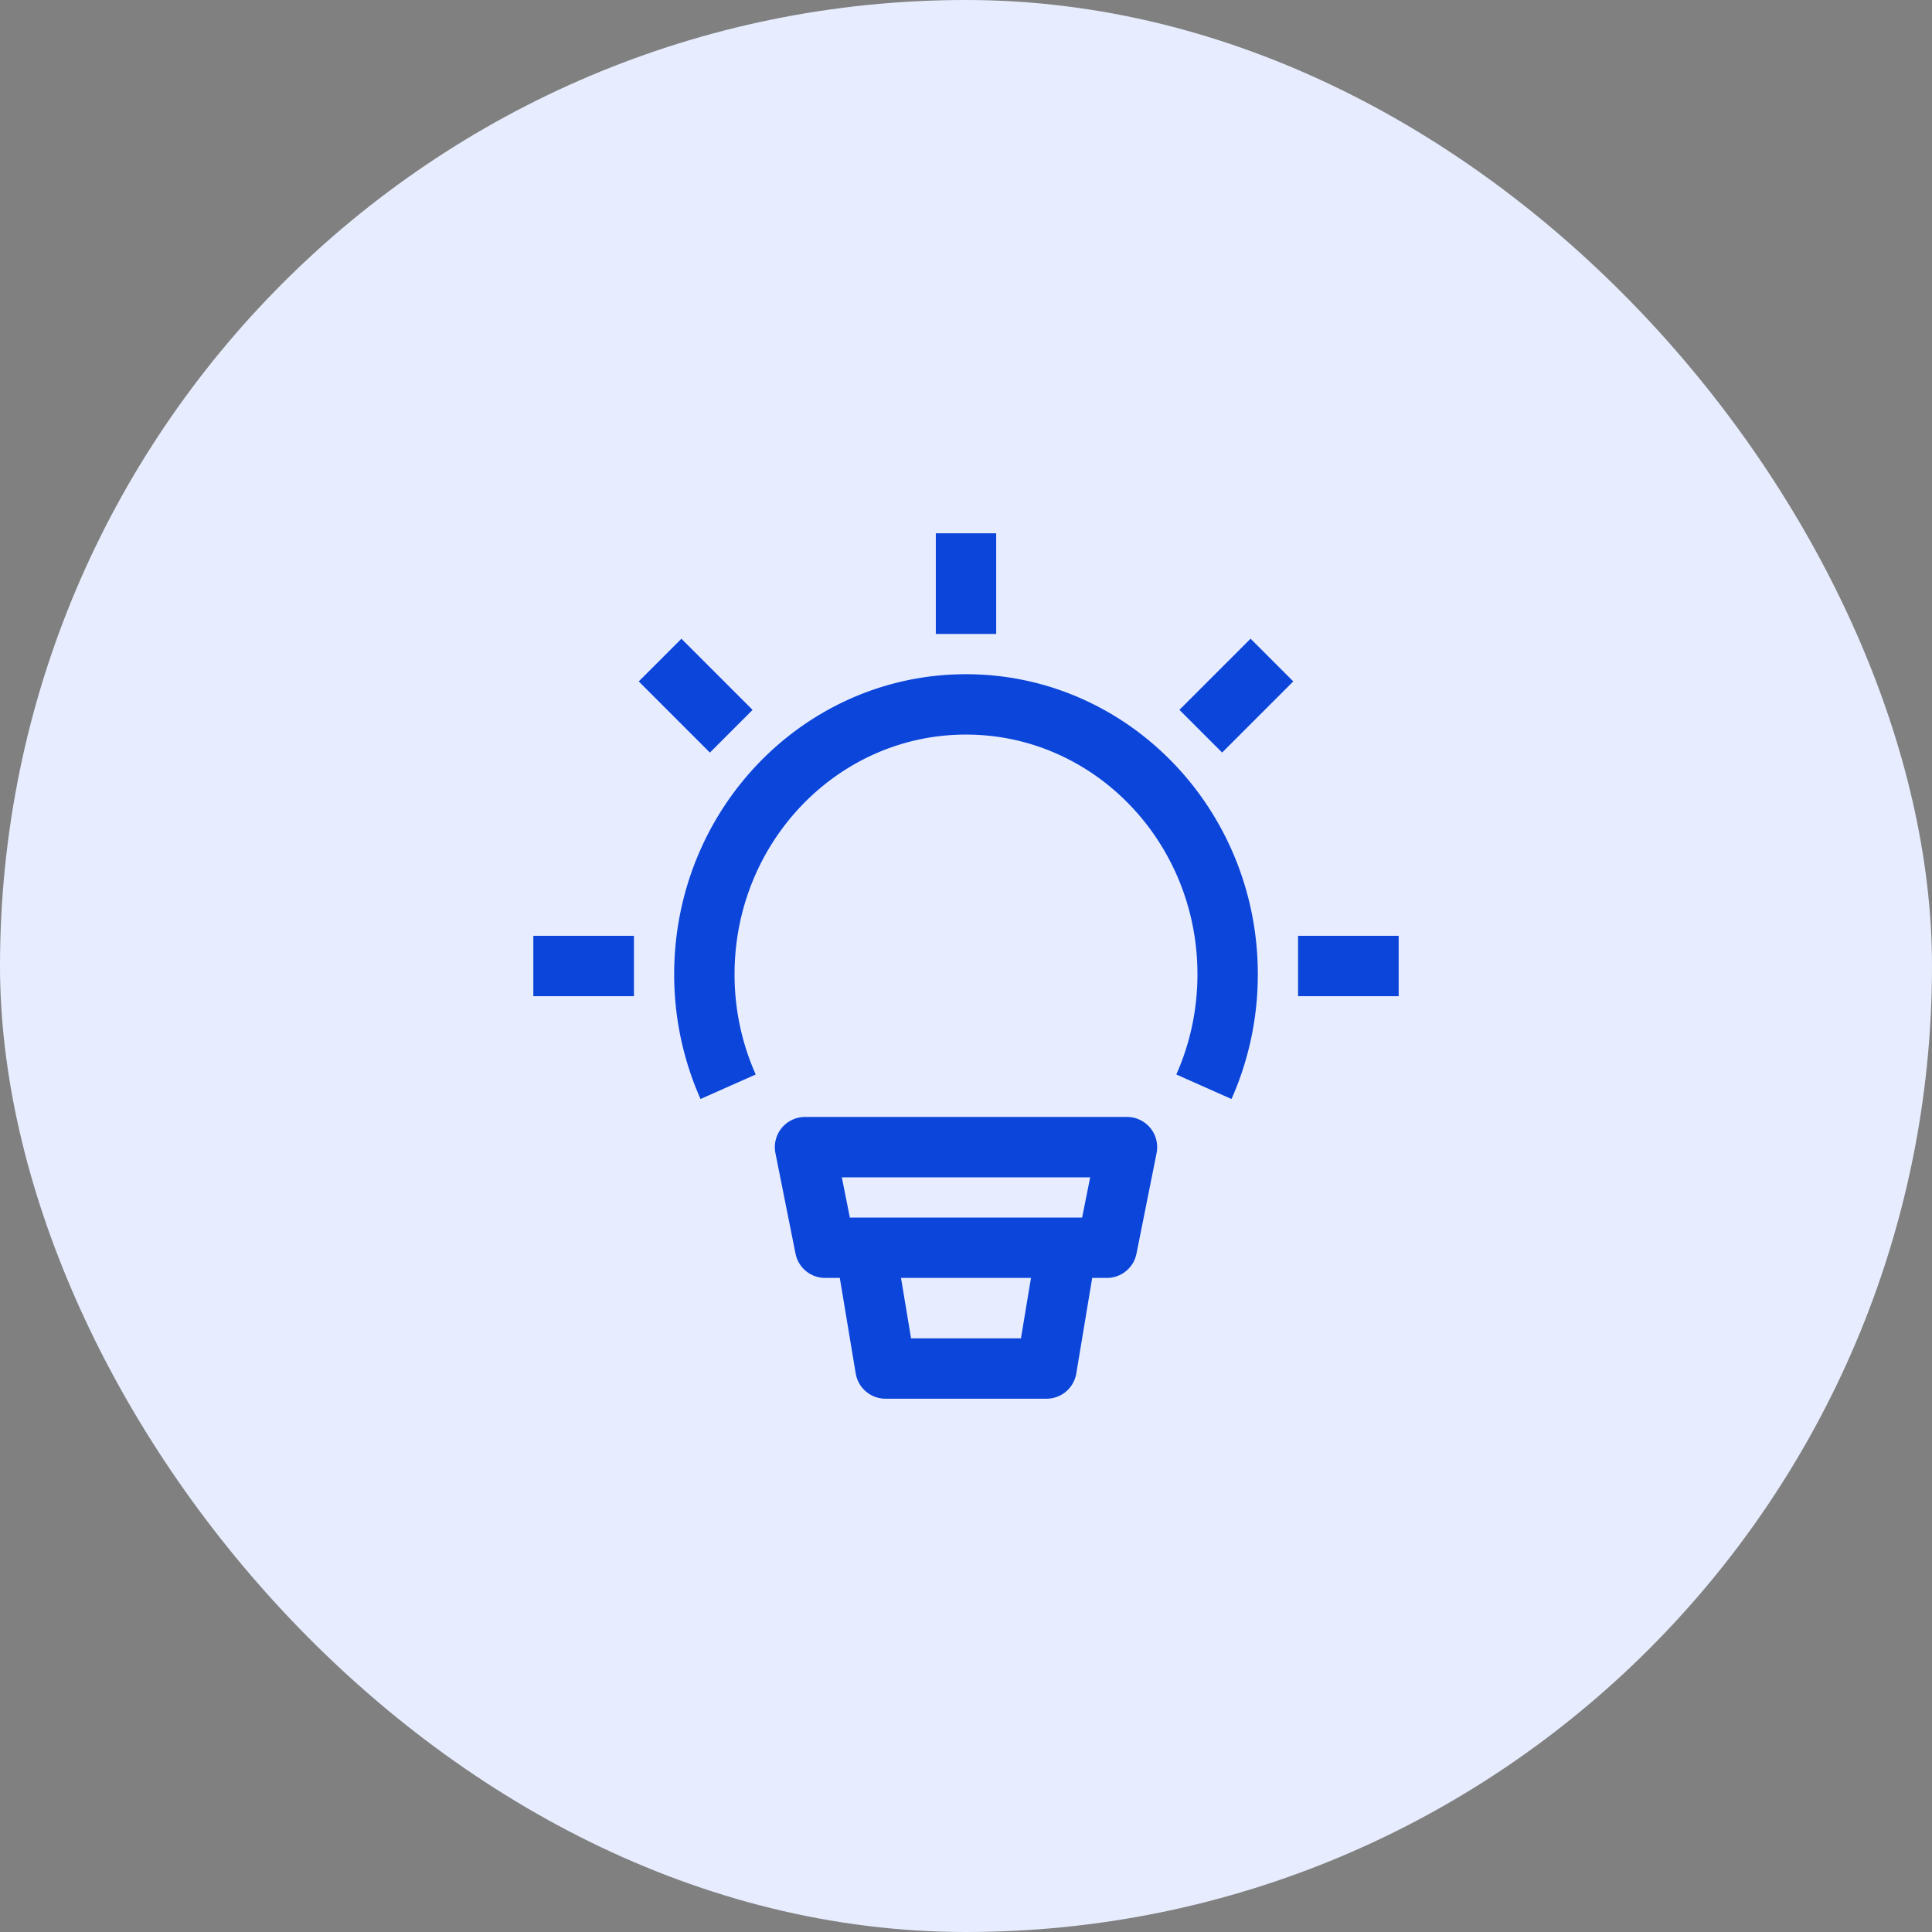
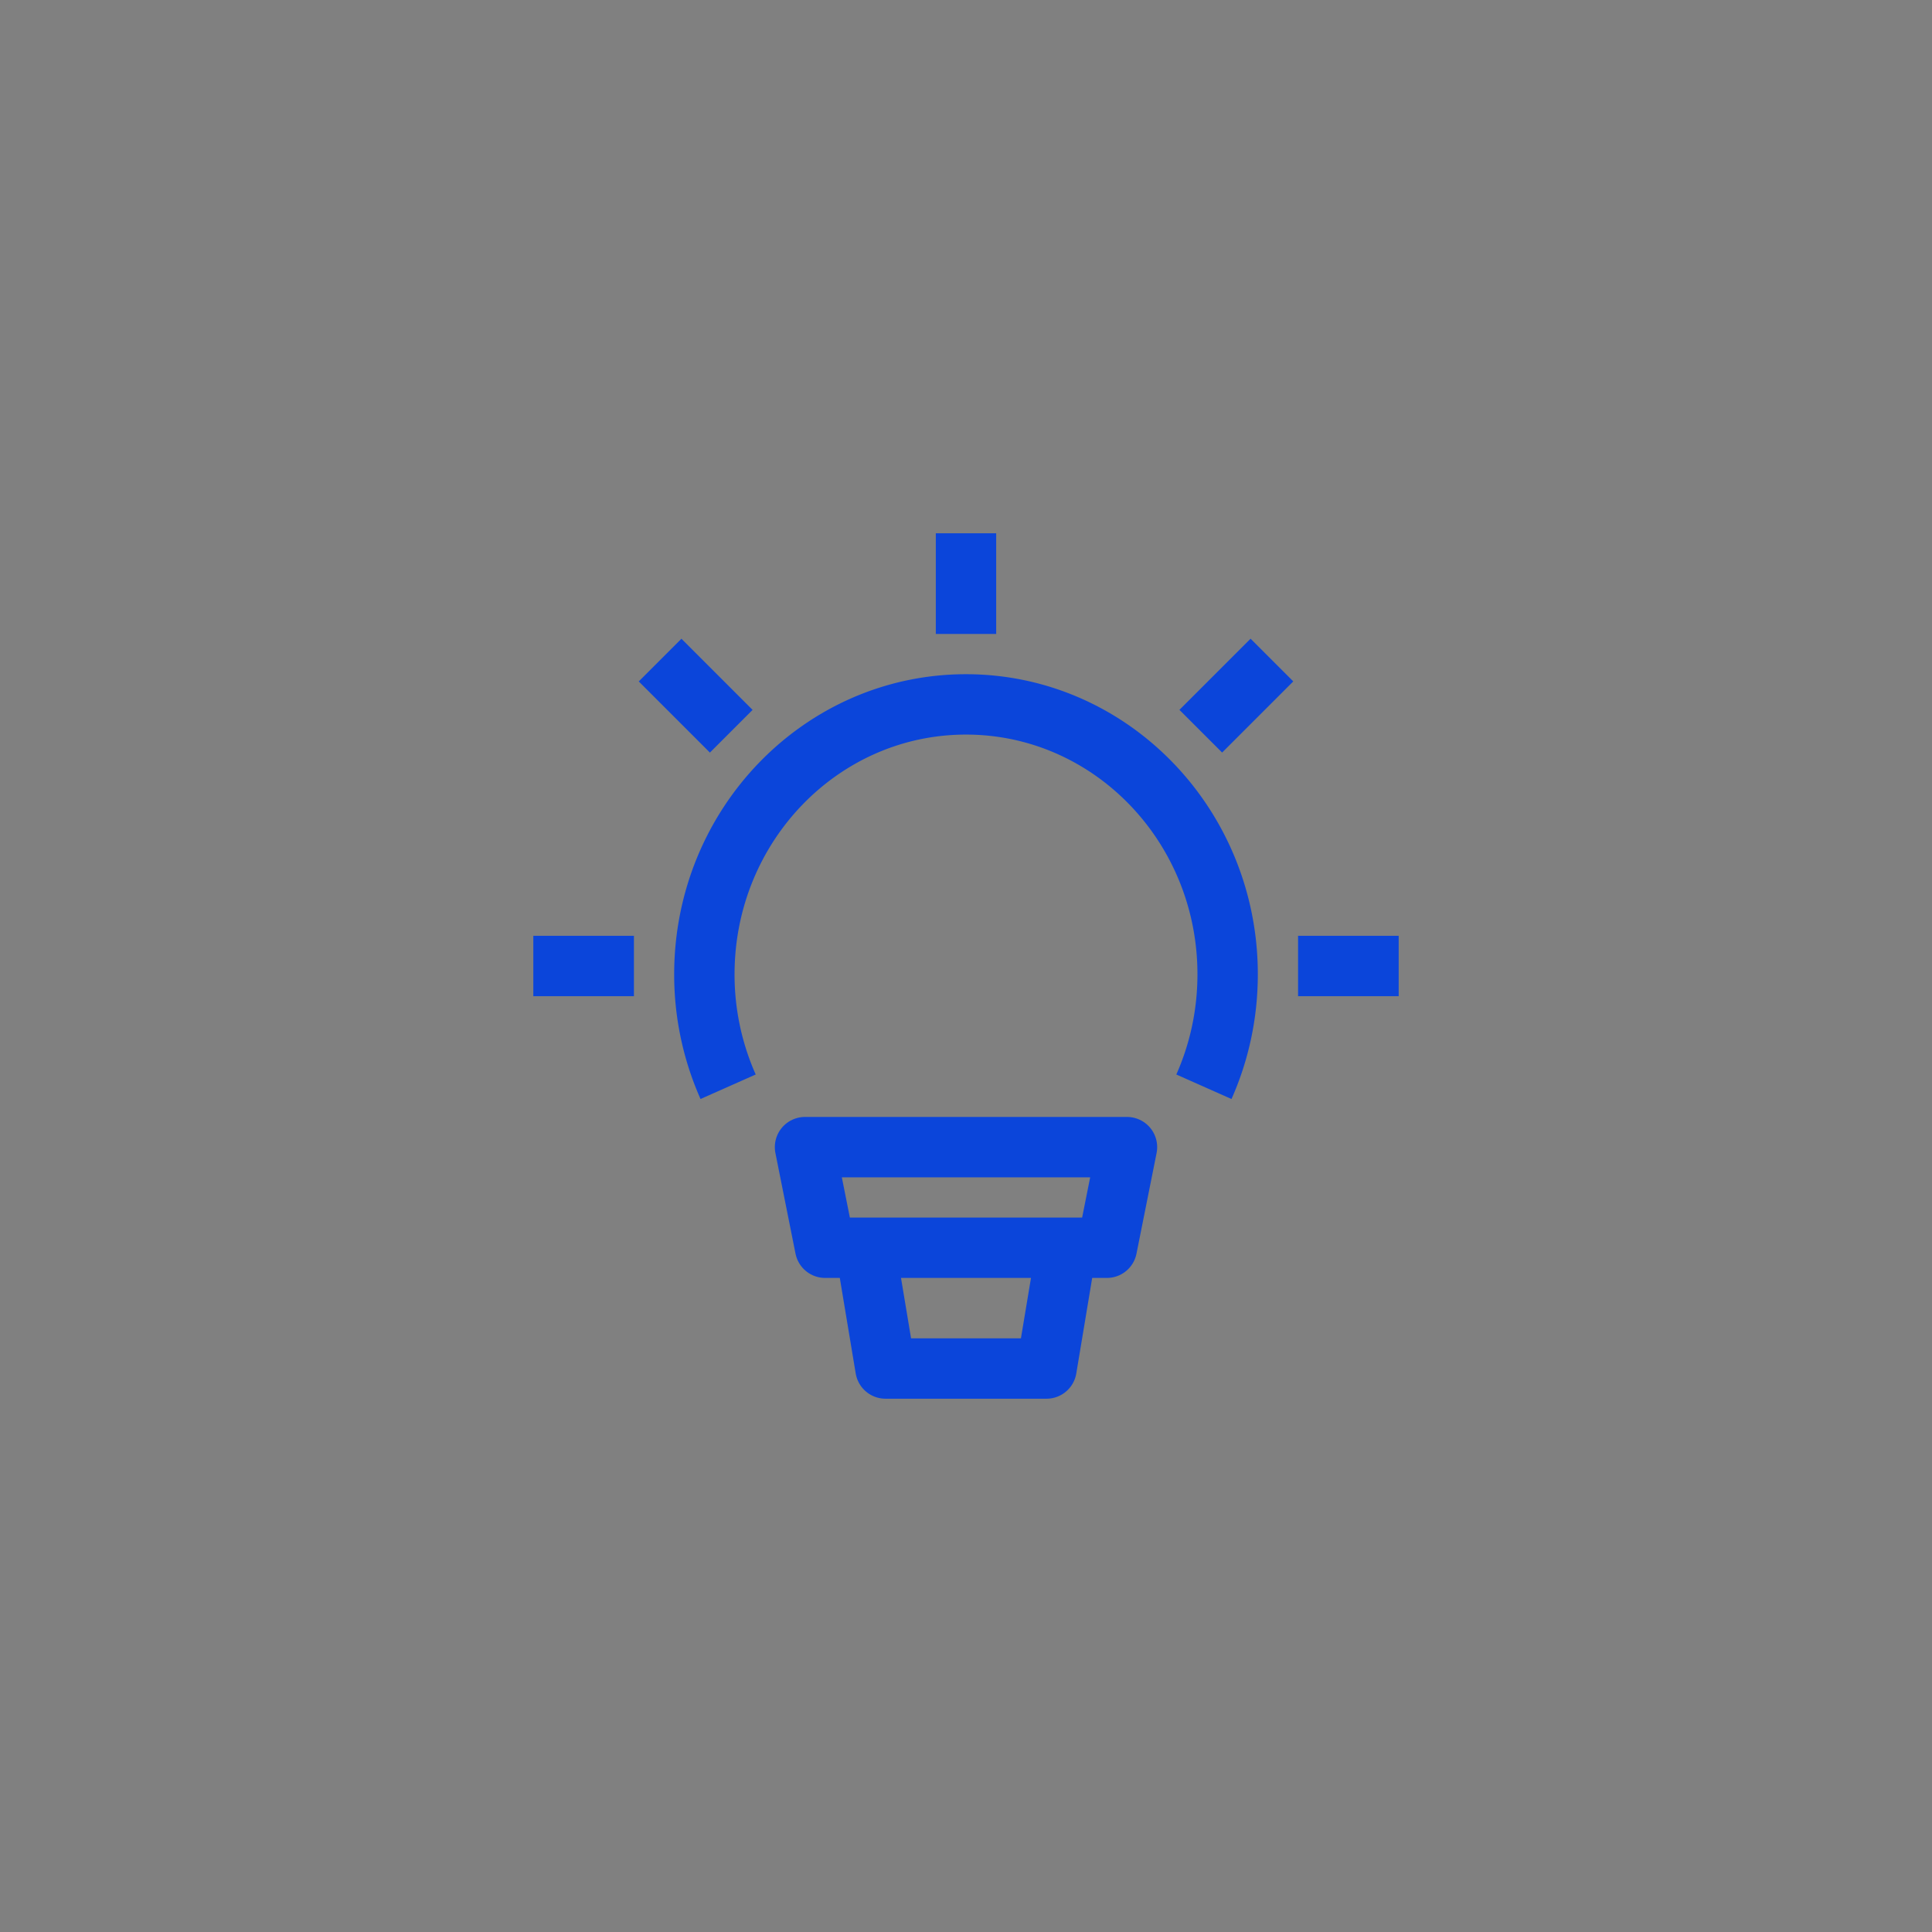
<svg xmlns="http://www.w3.org/2000/svg" width="64" height="64" fill="none" viewBox="0 0 64 64">
  <rect x="0" y="0" width="64" height="64" fill="#808080" stroke="none" />
-   <rect width="64" height="64" fill="#E7EDFE" rx="32" />
  <path stroke="#0B45DA" stroke-width="2" d="M24.12 36a9.146 9.146 0 0 1-.787-3.725c0-4.938 3.88-8.941 8.667-8.941 4.786 0 8.667 4.003 8.667 8.94 0 1.33-.282 2.592-.786 3.726" />
  <path stroke="#0B45DA" stroke-linejoin="round" stroke-width="2" d="M37.333 38H26.667l.666 3.333h9.334L37.333 38Zm-2 3.334-.666 4h-5.334l-.666-4" />
  <path stroke="#0B45DA" stroke-linecap="square" stroke-linejoin="round" stroke-width="2" d="M32 18.666V20m13.333 12H44m-24 0h-1.333m22.76-9.428-.943.943m-16.968.001-.943-.943" />
</svg>